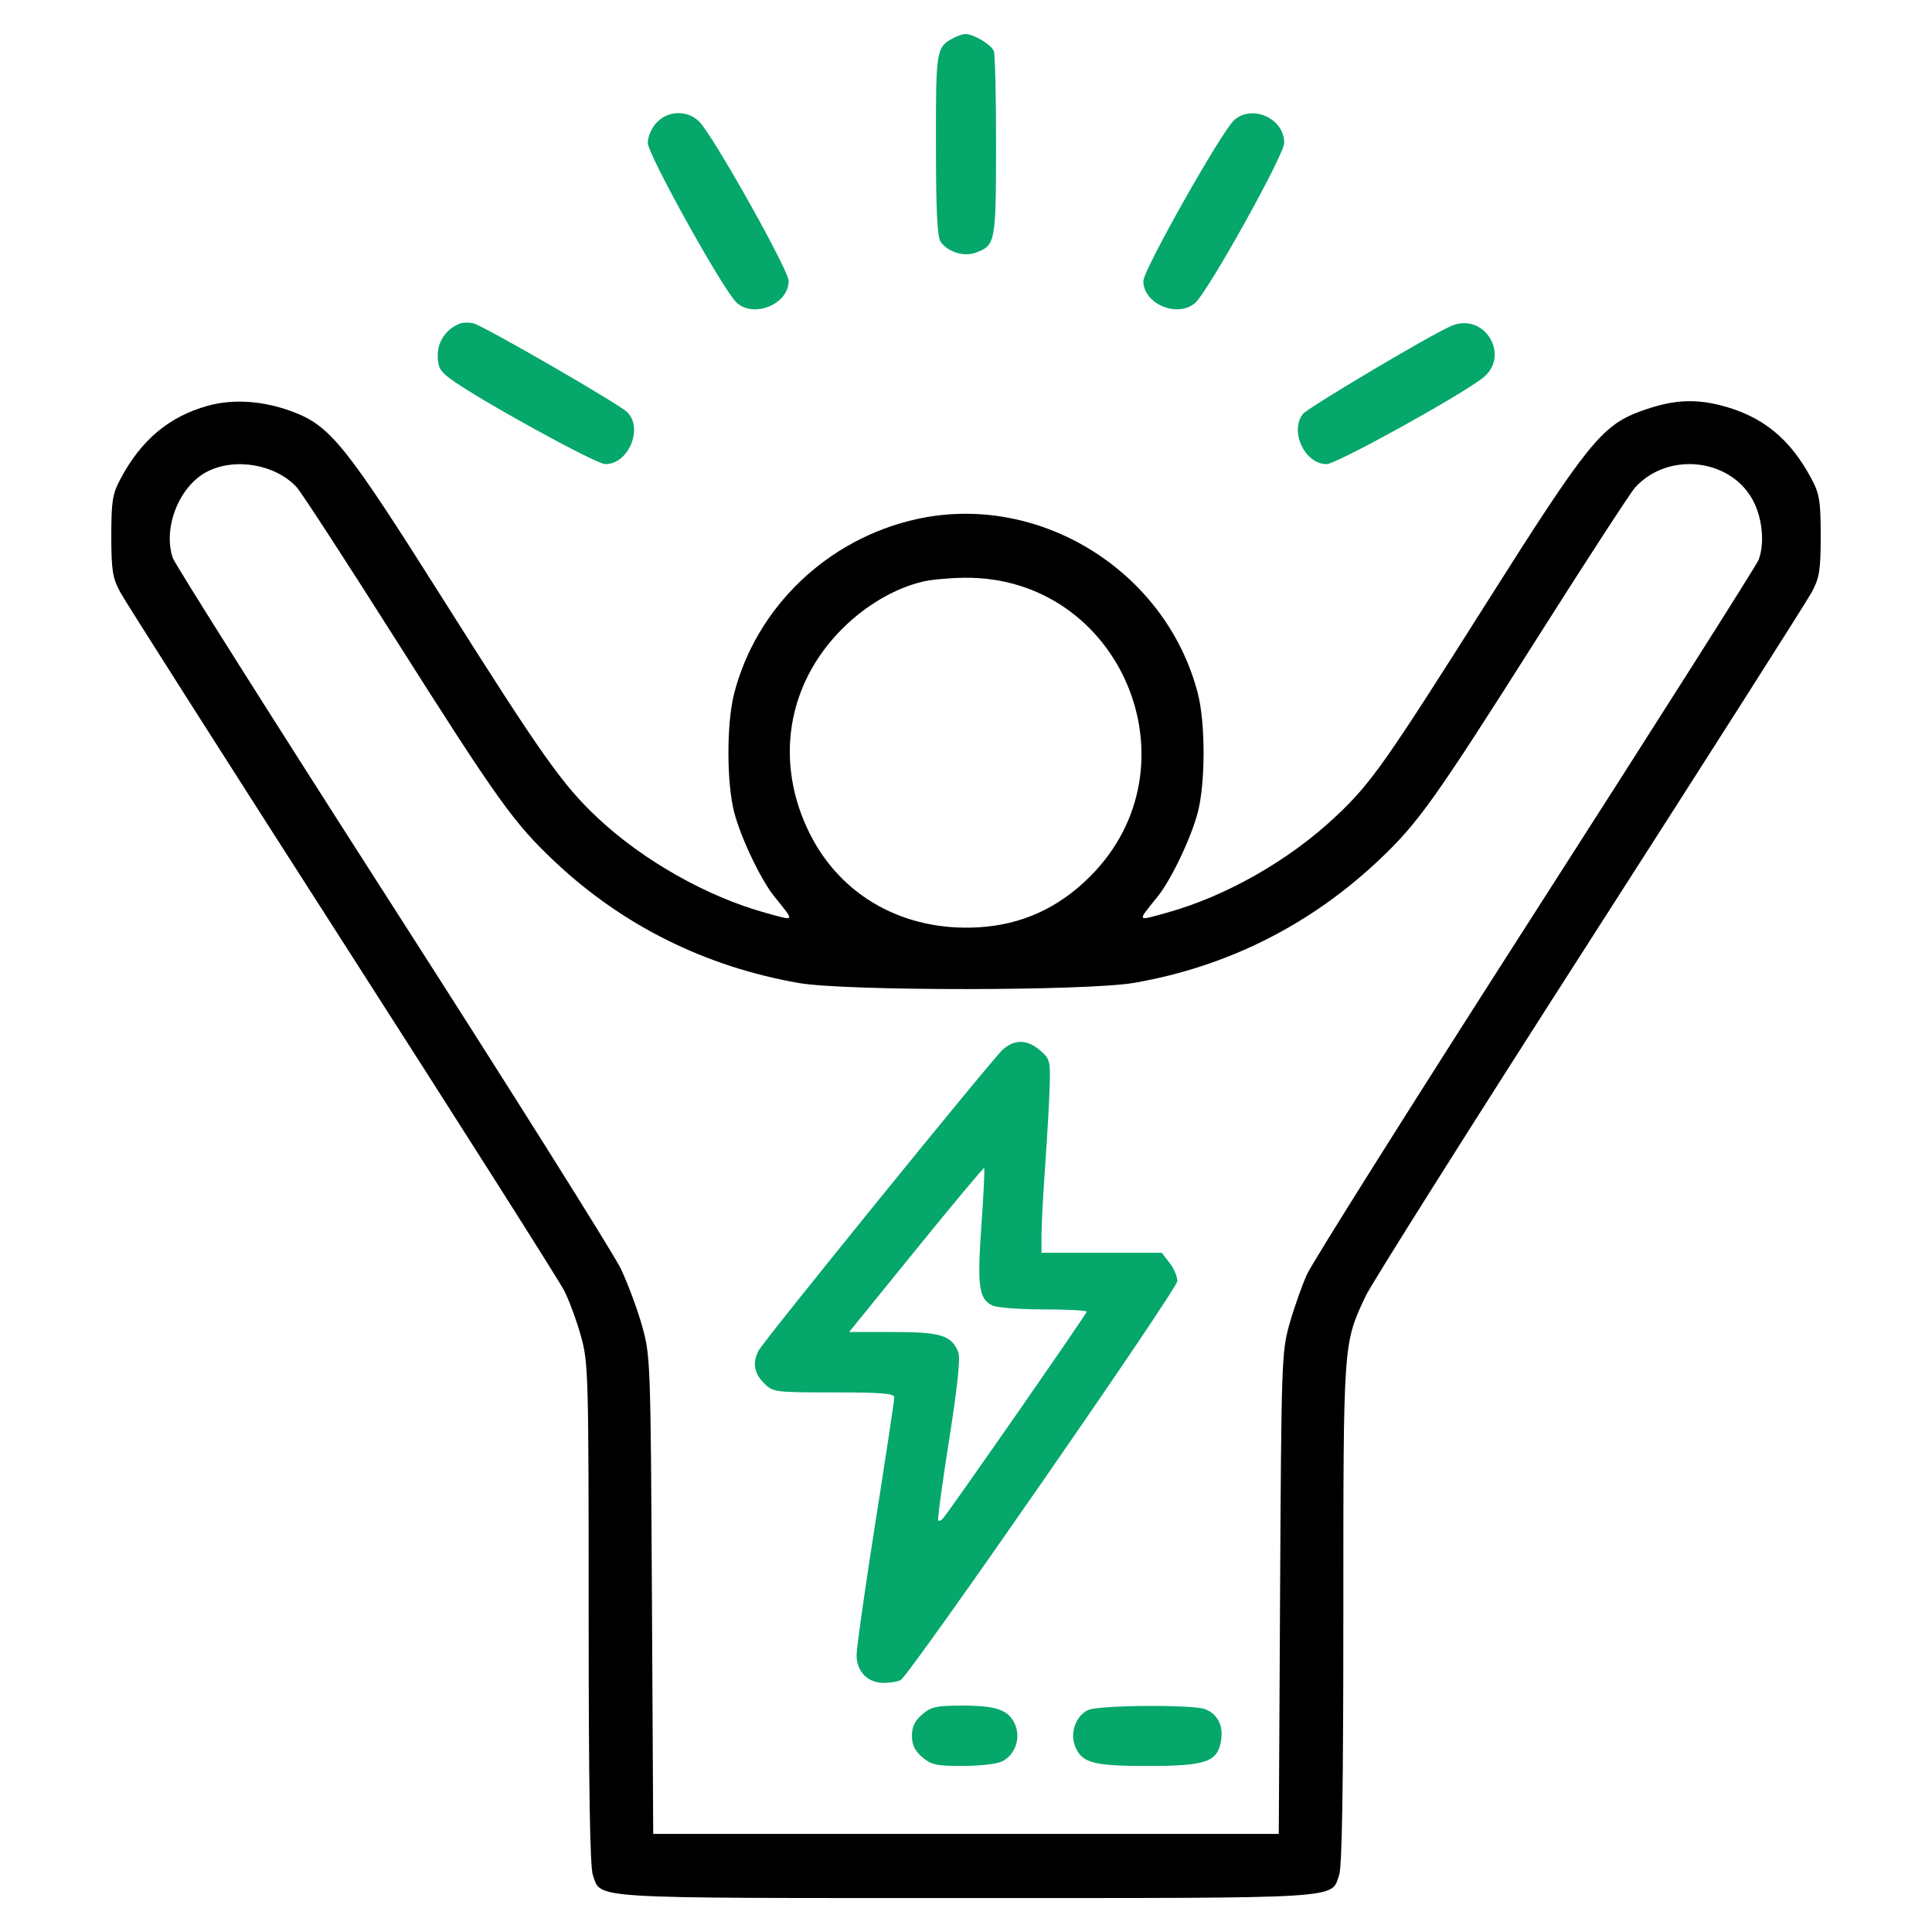
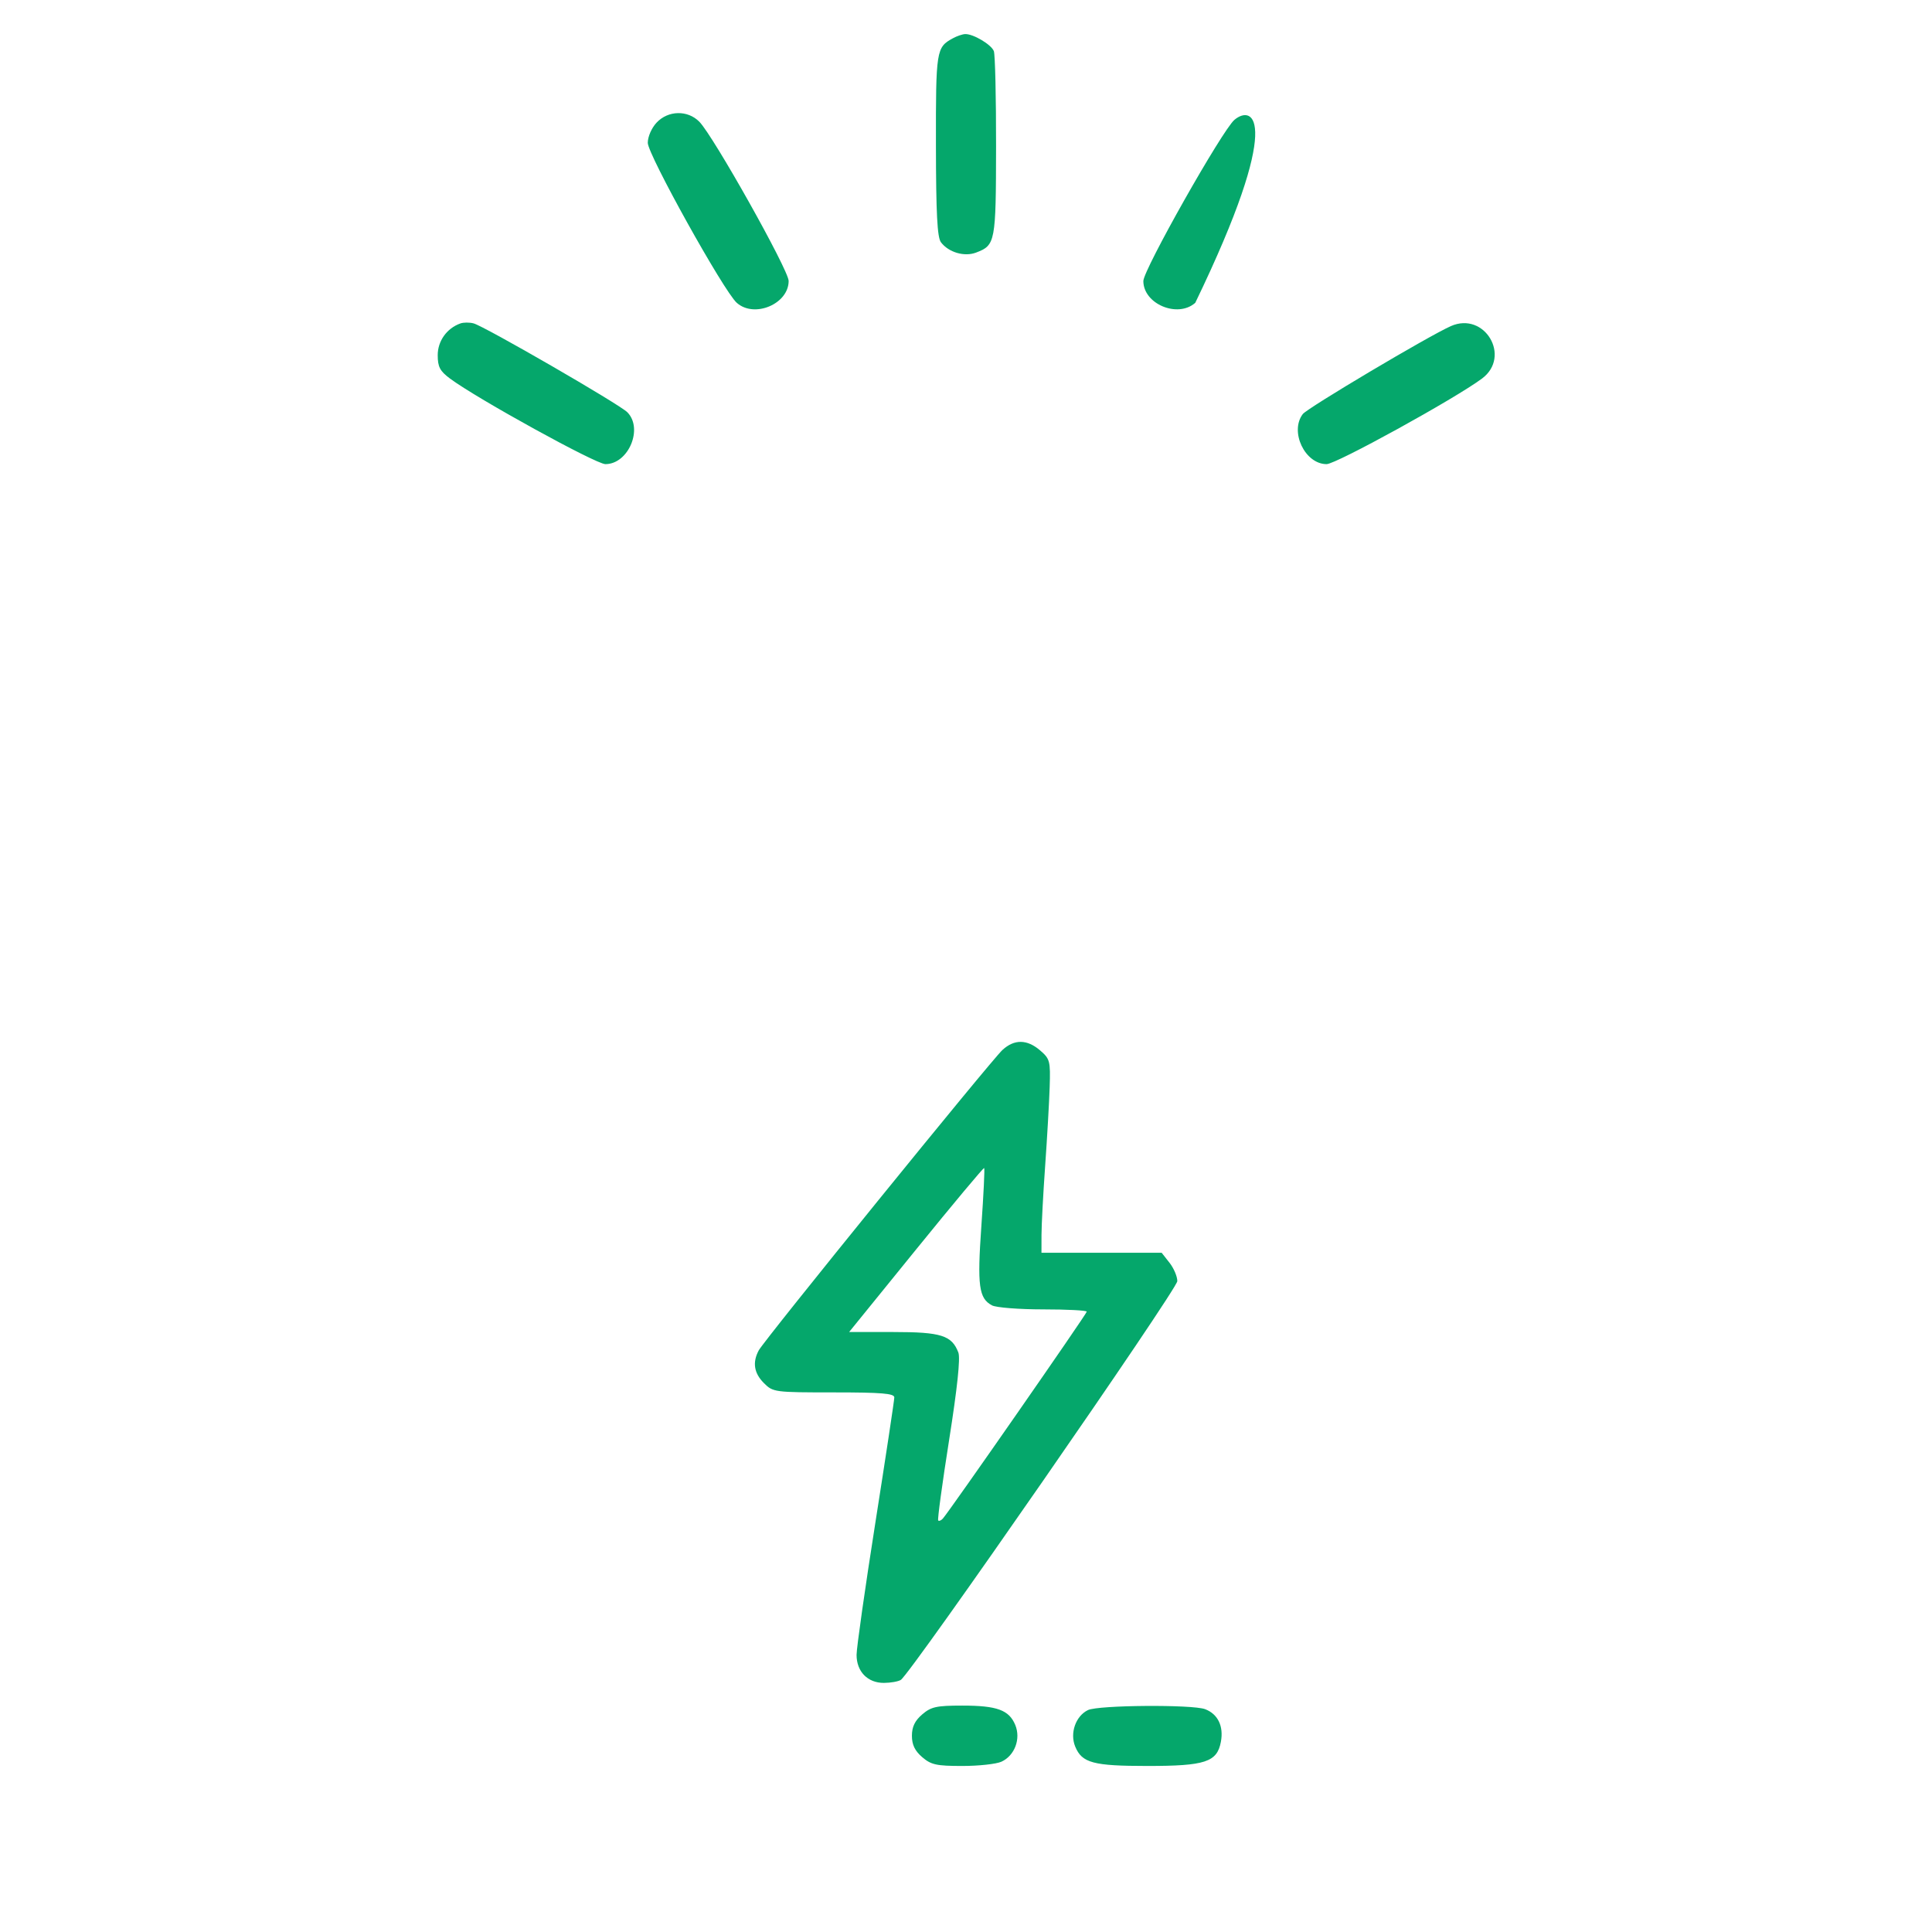
<svg xmlns="http://www.w3.org/2000/svg" width="512" height="512" viewBox="0 0 512 512" version="1.1">
-   <path d="M 55.033 107.542 C 44.766 110.412, 37.380 116.620, 31.883 127 C 29.809 130.916, 29.500 132.863, 29.500 142 C 29.500 151.093, 29.814 153.088, 31.841 156.888 C 33.128 159.301, 59.591 200.878, 90.646 249.281 C 121.702 297.684, 148.199 339.432, 149.528 342.055 C 150.857 344.677, 152.856 350.116, 153.972 354.141 C 155.915 361.153, 156 364.227, 156 427.581 C 156 473.394, 156.340 494.678, 157.108 496.881 C 159.343 503.292, 154.627 503, 256 503 C 357.373 503, 352.657 503.292, 354.892 496.881 C 355.660 494.678, 356 473.389, 356 427.561 C 356 355.367, 355.943 356.176, 361.894 343.500 C 363.443 340.200, 390.163 297.842, 421.273 249.372 C 452.382 200.901, 478.885 159.276, 480.168 156.872 C 482.185 153.090, 482.500 151.083, 482.500 142 C 482.500 132.863, 482.191 130.916, 480.117 127 C 474.413 116.230, 467.061 110.255, 456.034 107.430 C 448.675 105.545, 442.709 106.015, 434.364 109.137 C 424.502 112.827, 420.364 117.993, 394.435 159 C 366.994 202.397, 363.407 207.487, 354.058 216.307 C 341.683 227.981, 324.877 237.560, 309.160 241.897 C 301.088 244.125, 301.269 244.453, 306.791 237.596 C 310.379 233.142, 315.684 222.008, 317.430 215.269 C 319.469 207.400, 319.469 191.597, 317.429 183.724 C 308.988 151.150, 275.193 130.301, 242.697 137.621 C 219.254 142.902, 200.492 160.875, 194.571 183.724 C 192.531 191.597, 192.531 207.400, 194.570 215.269 C 196.316 222.008, 201.621 233.142, 205.209 237.596 C 210.731 244.453, 210.912 244.125, 202.840 241.897 C 187.452 237.650, 170.515 228.091, 158.552 216.900 C 149.106 208.063, 143.702 200.434, 117.542 159 C 91.522 117.788, 87.555 112.848, 77.442 109.064 C 69.786 106.200, 61.778 105.656, 55.033 107.542 M 54.748 125.069 C 47.408 128.944, 43.075 140.038, 45.822 147.920 C 46.407 149.599, 72.586 191.032, 103.996 239.994 C 135.407 288.956, 162.650 332.275, 164.537 336.258 C 166.424 340.241, 168.970 347.100, 170.194 351.500 C 172.368 359.314, 172.428 360.970, 172.764 422.750 L 173.109 486 256 486 L 338.892 486 339.235 422.250 C 339.566 361.007, 339.662 358.205, 341.688 351 C 342.848 346.875, 344.935 340.930, 346.326 337.789 C 347.717 334.649, 375.009 291.308, 406.976 241.478 C 438.942 191.647, 465.525 149.750, 466.048 148.373 C 467.625 144.226, 467.128 137.895, 464.856 133.202 C 459.228 121.576, 442.294 119.400, 433.347 129.153 C 432.162 130.444, 420.501 148.375, 407.434 169 C 380.382 211.696, 375.919 217.973, 365.727 227.655 C 347.436 245.029, 325.367 256.147, 300.619 260.454 C 288.071 262.638, 224.145 262.677, 211.710 260.509 C 186.991 256.198, 165.046 245.295, 147.088 228.401 C 136.181 218.140, 132.001 212.302, 104.566 169 C 91.499 148.375, 79.838 130.444, 78.653 129.153 C 73.022 123.014, 62.157 121.158, 54.748 125.069 M 244.698 154.096 C 237.205 155.859, 229.519 160.337, 223.233 166.603 C 208.492 181.295, 205.183 202.105, 214.597 220.922 C 222.919 237.556, 239.646 246.864, 259.215 245.751 C 270.735 245.096, 280.501 240.659, 288.888 232.272 C 318.225 202.933, 296.990 152.587, 255.500 153.112 C 251.650 153.161, 246.789 153.603, 244.698 154.096" stroke="none" fill="#000000" fill-rule="evenodd" />
-   <path d="M 252.500 10.155 C 248.118 12.552, 247.999 13.305, 248.032 38.441 C 248.056 56.594, 248.383 62.920, 249.363 64.211 C 251.398 66.888, 255.576 68.112, 258.669 66.936 C 263.797 64.986, 263.934 64.261, 263.968 38.832 C 263.986 25.814, 263.720 14.435, 263.379 13.545 C 262.715 11.816, 257.954 8.980, 255.800 9.030 C 255.085 9.047, 253.600 9.553, 252.500 10.155 M 174.008 32.492 C 172.678 33.907, 171.667 36.221, 171.667 37.848 C 171.667 40.969, 191.821 77.203, 195.251 80.250 C 199.913 84.391, 209 80.556, 209 74.449 C 209 71.575, 189.040 36.005, 185.320 32.250 C 182.224 29.125, 177.067 29.235, 174.008 32.492 M 327.146 31.750 C 323.930 34.461, 303 71.498, 303 74.478 C 303 80.559, 312.093 84.375, 316.757 80.250 C 320.208 77.199, 340.333 41.023, 340.333 37.871 C 340.333 31.461, 332.050 27.616, 327.146 31.750 M 122 85.716 C 118.401 87.008, 116 90.372, 116 94.123 C 116 97.219, 116.585 98.334, 119.250 100.319 C 126.411 105.652, 157.912 123, 160.436 123 C 166.558 123, 170.539 113.539, 166.230 109.230 C 164.093 107.093, 128.333 86.432, 125.500 85.697 C 124.400 85.411, 122.825 85.420, 122 85.716 M 384.500 86.419 C 378.656 88.998, 346.481 108.111, 345.250 109.734 C 341.719 114.389, 345.818 123, 351.564 123 C 354.088 123, 385.589 105.652, 392.750 100.319 C 400.580 94.487, 393.448 82.470, 384.500 86.419 M 265.661 278.250 C 262.645 281.019, 202.566 355.074, 201.074 357.862 C 199.362 361.061, 199.814 363.905, 202.455 366.545 C 204.857 368.948, 205.252 369, 220.955 369 C 233.638 369, 237 369.279, 237 370.330 C 237 371.061, 234.750 385.943, 232 403.401 C 229.250 420.858, 227 436.685, 227 438.571 C 227 442.993, 229.945 446.005, 234.250 445.985 C 236.037 445.976, 238.050 445.620, 238.721 445.193 C 241.378 443.505, 312 341.652, 312 339.509 C 312 338.277, 311.067 336.084, 309.927 334.635 L 307.855 332 291.927 332 L 276 332 276.009 327.250 C 276.014 324.637, 276.449 316.425, 276.976 309 C 277.502 301.575, 278.041 292.181, 278.172 288.124 C 278.396 281.174, 278.250 280.612, 275.649 278.374 C 272.185 275.395, 268.816 275.353, 265.661 278.250 M 242.764 331.137 L 225.027 353 236.791 353 C 249.424 353, 252.249 353.895, 253.978 358.443 C 254.538 359.914, 253.696 367.866, 251.529 381.592 C 249.713 393.091, 248.409 402.695, 248.630 402.933 C 248.852 403.172, 249.410 402.947, 249.869 402.433 C 251.644 400.452, 288 348.174, 288 347.603 C 288 347.271, 282.795 347, 276.434 347 C 270.073 347, 263.977 346.523, 262.886 345.939 C 259.394 344.070, 258.956 340.785, 260.075 324.857 C 260.657 316.575, 260.990 309.681, 260.816 309.537 C 260.642 309.393, 252.519 319.113, 242.764 331.137 M 244.389 454.342 C 242.444 456.015, 241.667 457.630, 241.667 460 C 241.667 462.370, 242.444 463.985, 244.389 465.658 C 246.747 467.686, 248.169 468, 255.009 468 C 259.352 468, 264.022 467.492, 265.385 466.870 C 268.905 465.267, 270.581 460.816, 269.054 457.130 C 267.413 453.168, 264.215 452, 255.009 452 C 248.169 452, 246.747 452.314, 244.389 454.342 M 288.321 453.189 C 285.057 454.767, 283.473 459.313, 284.946 462.870 C 286.740 467.201, 289.723 468, 304.097 468 C 319.400 468, 322.540 466.967, 323.547 461.603 C 324.321 457.477, 322.759 454.239, 319.374 452.952 C 316.009 451.673, 291.064 451.863, 288.321 453.189" stroke="none" fill="#05a76b" fill-rule="evenodd" />
+   <path d="M 252.500 10.155 C 248.118 12.552, 247.999 13.305, 248.032 38.441 C 248.056 56.594, 248.383 62.920, 249.363 64.211 C 251.398 66.888, 255.576 68.112, 258.669 66.936 C 263.797 64.986, 263.934 64.261, 263.968 38.832 C 263.986 25.814, 263.720 14.435, 263.379 13.545 C 262.715 11.816, 257.954 8.980, 255.800 9.030 C 255.085 9.047, 253.600 9.553, 252.500 10.155 M 174.008 32.492 C 172.678 33.907, 171.667 36.221, 171.667 37.848 C 171.667 40.969, 191.821 77.203, 195.251 80.250 C 199.913 84.391, 209 80.556, 209 74.449 C 209 71.575, 189.040 36.005, 185.320 32.250 C 182.224 29.125, 177.067 29.235, 174.008 32.492 M 327.146 31.750 C 323.930 34.461, 303 71.498, 303 74.478 C 303 80.559, 312.093 84.375, 316.757 80.250 C 340.333 31.461, 332.050 27.616, 327.146 31.750 M 122 85.716 C 118.401 87.008, 116 90.372, 116 94.123 C 116 97.219, 116.585 98.334, 119.250 100.319 C 126.411 105.652, 157.912 123, 160.436 123 C 166.558 123, 170.539 113.539, 166.230 109.230 C 164.093 107.093, 128.333 86.432, 125.500 85.697 C 124.400 85.411, 122.825 85.420, 122 85.716 M 384.500 86.419 C 378.656 88.998, 346.481 108.111, 345.250 109.734 C 341.719 114.389, 345.818 123, 351.564 123 C 354.088 123, 385.589 105.652, 392.750 100.319 C 400.580 94.487, 393.448 82.470, 384.500 86.419 M 265.661 278.250 C 262.645 281.019, 202.566 355.074, 201.074 357.862 C 199.362 361.061, 199.814 363.905, 202.455 366.545 C 204.857 368.948, 205.252 369, 220.955 369 C 233.638 369, 237 369.279, 237 370.330 C 237 371.061, 234.750 385.943, 232 403.401 C 229.250 420.858, 227 436.685, 227 438.571 C 227 442.993, 229.945 446.005, 234.250 445.985 C 236.037 445.976, 238.050 445.620, 238.721 445.193 C 241.378 443.505, 312 341.652, 312 339.509 C 312 338.277, 311.067 336.084, 309.927 334.635 L 307.855 332 291.927 332 L 276 332 276.009 327.250 C 276.014 324.637, 276.449 316.425, 276.976 309 C 277.502 301.575, 278.041 292.181, 278.172 288.124 C 278.396 281.174, 278.250 280.612, 275.649 278.374 C 272.185 275.395, 268.816 275.353, 265.661 278.250 M 242.764 331.137 L 225.027 353 236.791 353 C 249.424 353, 252.249 353.895, 253.978 358.443 C 254.538 359.914, 253.696 367.866, 251.529 381.592 C 249.713 393.091, 248.409 402.695, 248.630 402.933 C 248.852 403.172, 249.410 402.947, 249.869 402.433 C 251.644 400.452, 288 348.174, 288 347.603 C 288 347.271, 282.795 347, 276.434 347 C 270.073 347, 263.977 346.523, 262.886 345.939 C 259.394 344.070, 258.956 340.785, 260.075 324.857 C 260.657 316.575, 260.990 309.681, 260.816 309.537 C 260.642 309.393, 252.519 319.113, 242.764 331.137 M 244.389 454.342 C 242.444 456.015, 241.667 457.630, 241.667 460 C 241.667 462.370, 242.444 463.985, 244.389 465.658 C 246.747 467.686, 248.169 468, 255.009 468 C 259.352 468, 264.022 467.492, 265.385 466.870 C 268.905 465.267, 270.581 460.816, 269.054 457.130 C 267.413 453.168, 264.215 452, 255.009 452 C 248.169 452, 246.747 452.314, 244.389 454.342 M 288.321 453.189 C 285.057 454.767, 283.473 459.313, 284.946 462.870 C 286.740 467.201, 289.723 468, 304.097 468 C 319.400 468, 322.540 466.967, 323.547 461.603 C 324.321 457.477, 322.759 454.239, 319.374 452.952 C 316.009 451.673, 291.064 451.863, 288.321 453.189" stroke="none" fill="#05a76b" fill-rule="evenodd" />
</svg>